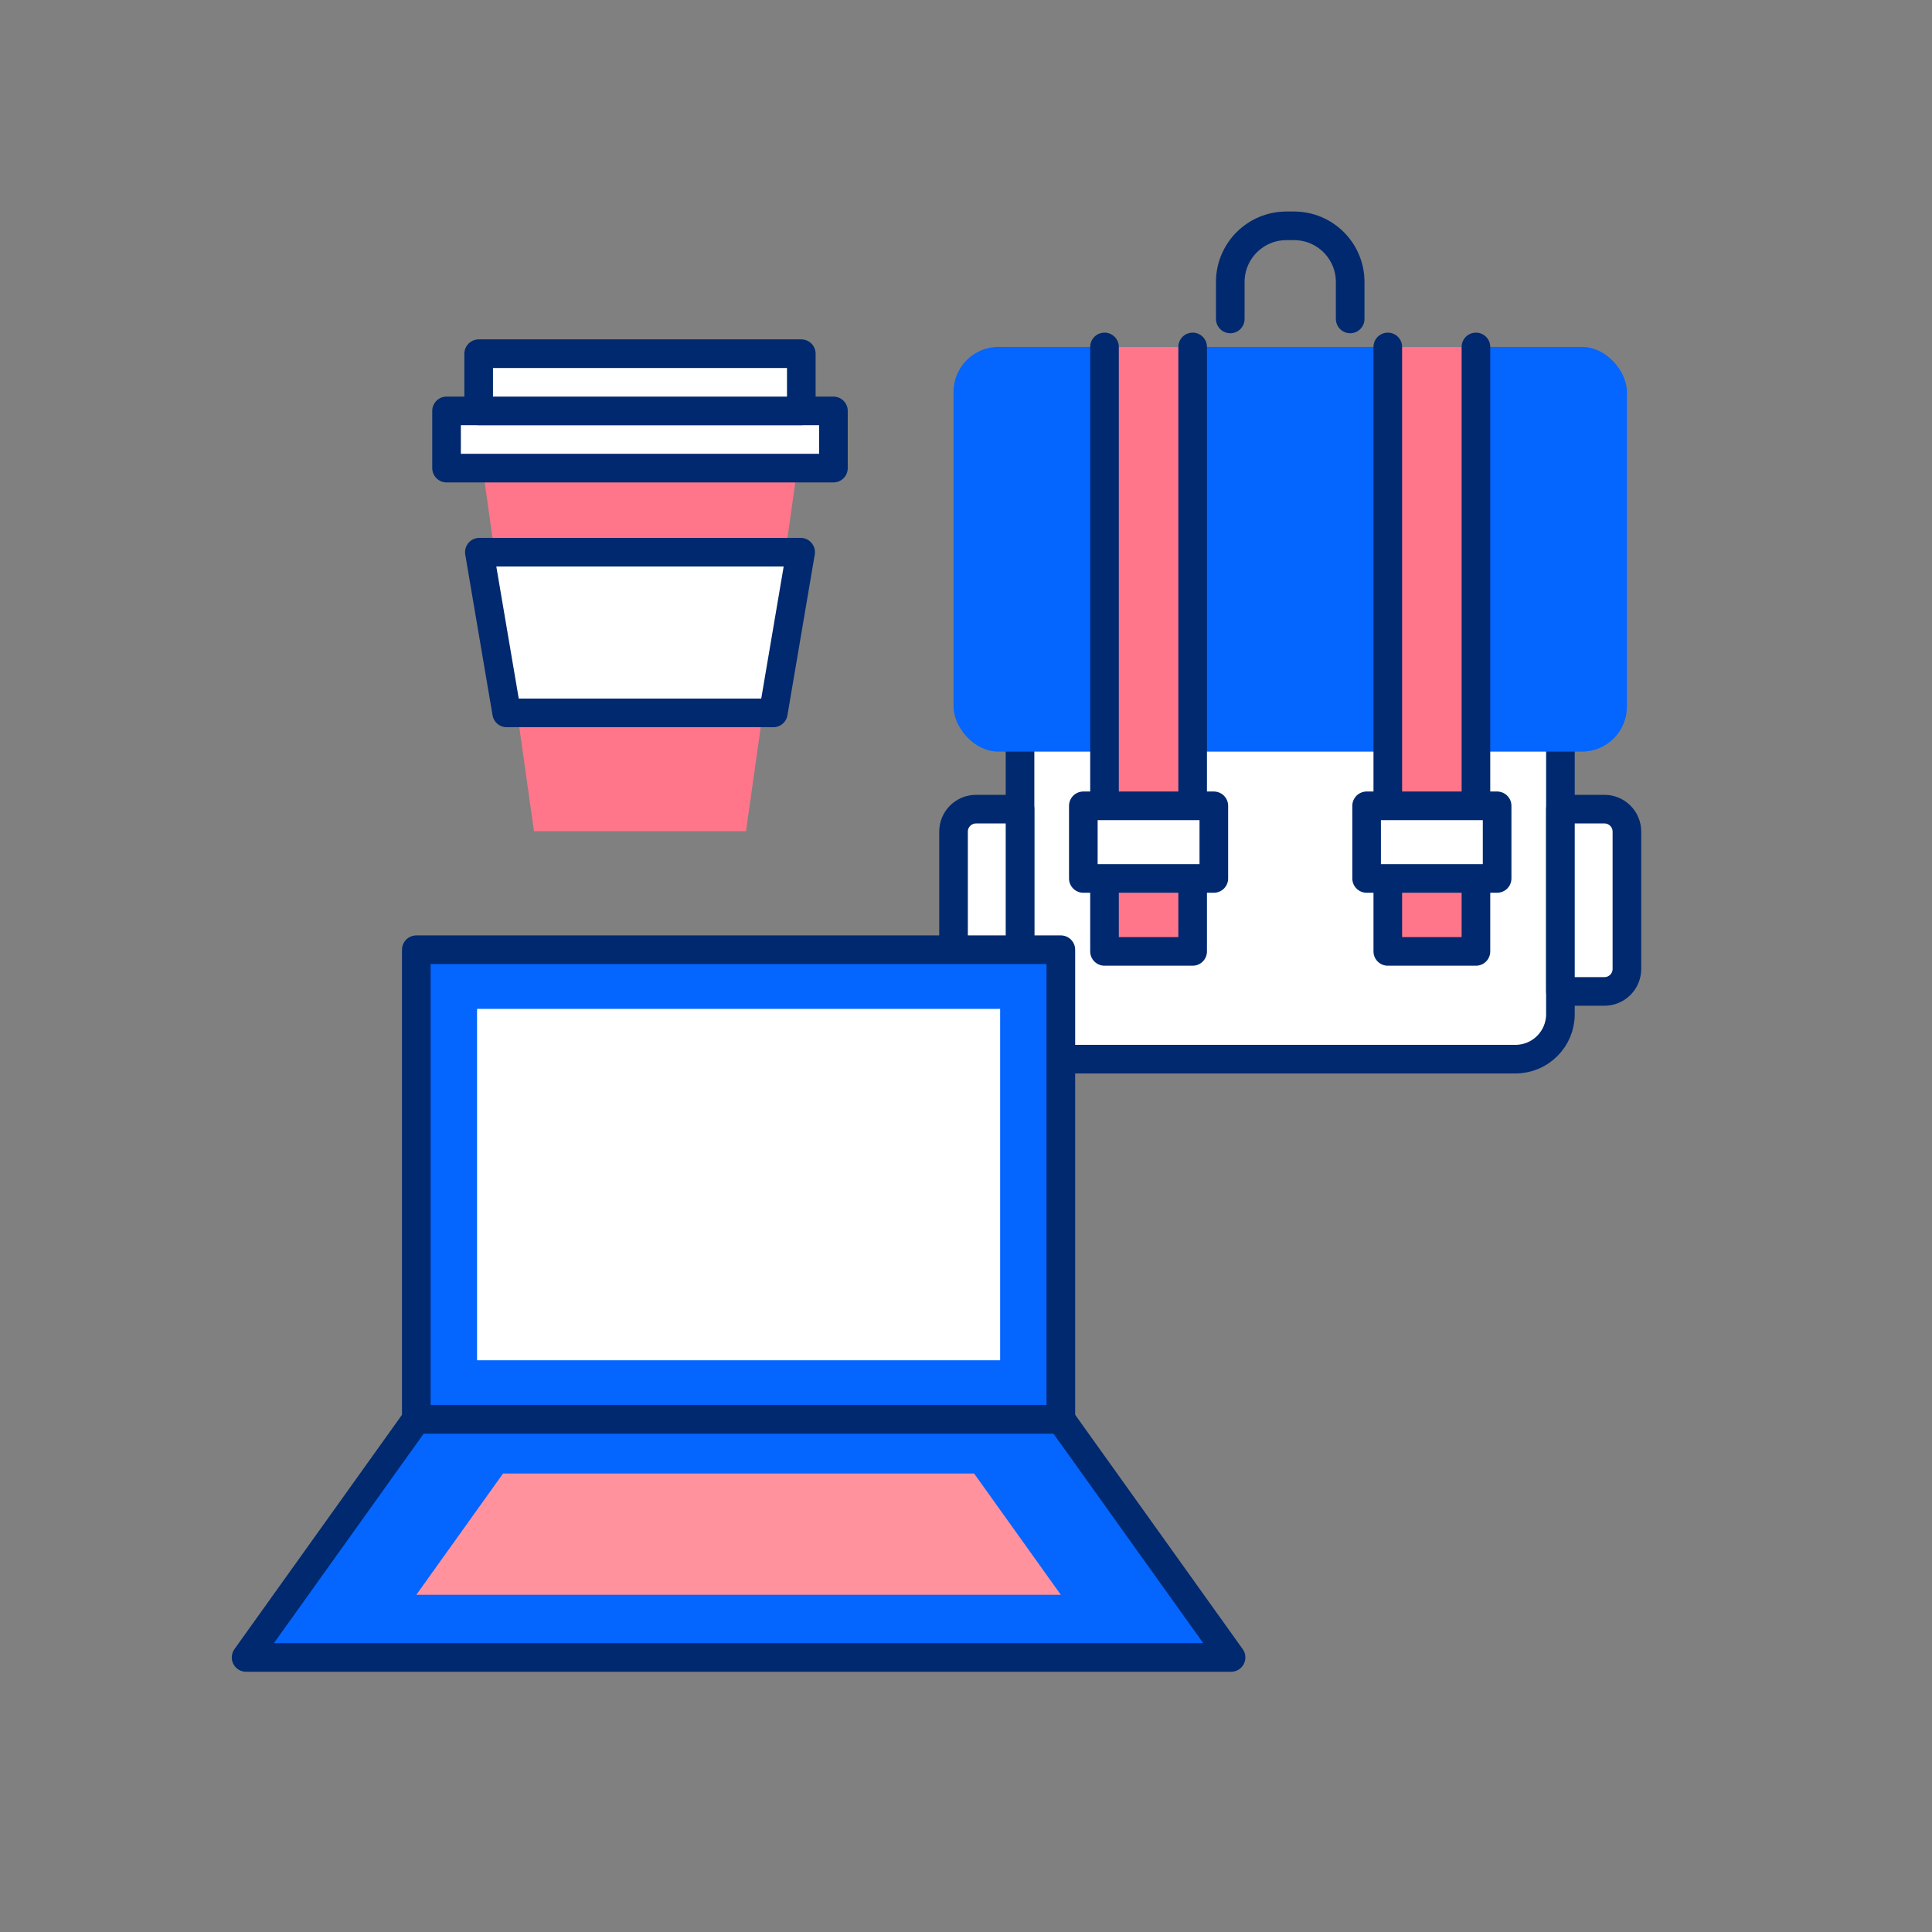
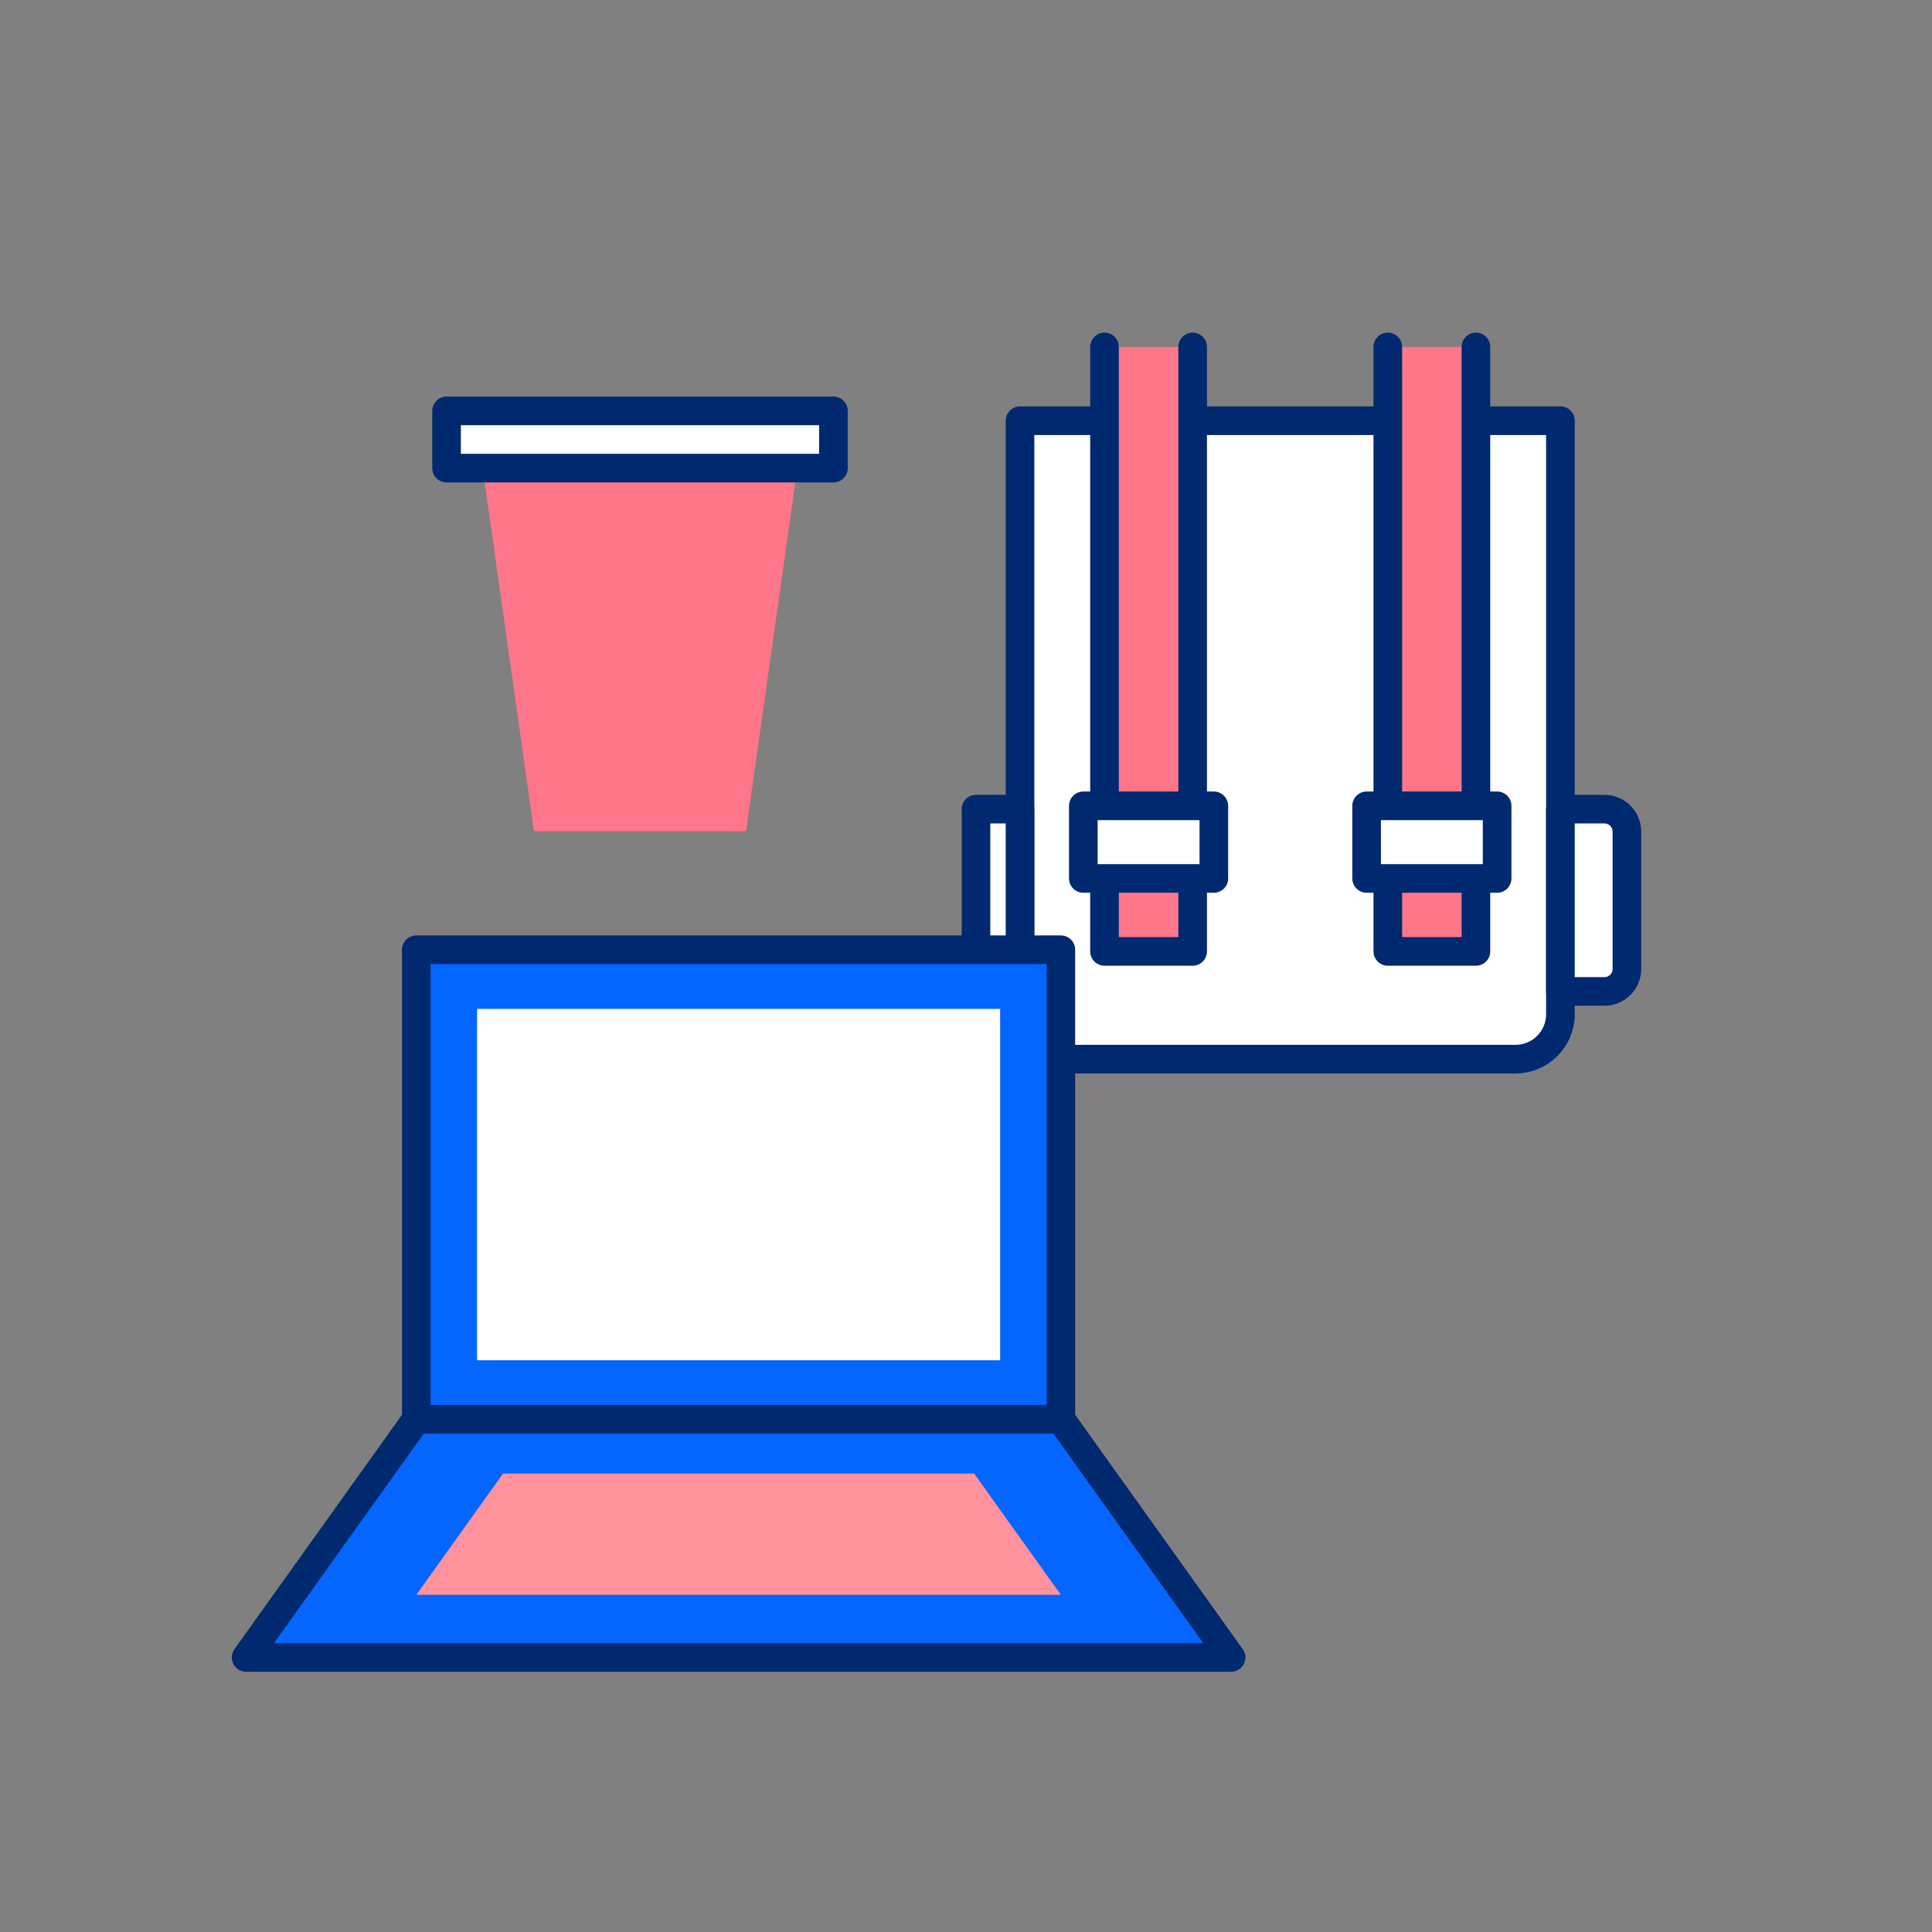
<svg xmlns="http://www.w3.org/2000/svg" id="Layer_1" viewBox="0 0 1080 1080">
  <rect x="0" y="0" width="1080" height="1080" fill="#808080" stroke="none" />
  <defs>
    <style>.cls-1,.cls-2,.cls-3,.cls-4{stroke:#00296f;stroke-linecap:round;stroke-linejoin:round;stroke-width:16px;}.cls-1,.cls-5{fill:#0565ff;}.cls-2,.cls-6{fill:#fff;}.cls-3,.cls-7{fill:#ff768b;}.cls-4{fill:none;}.cls-5,.cls-8,.cls-7,.cls-6{stroke-width:0px;}.cls-8{fill:#ff929c;}</style>
  </defs>
  <polygon class="cls-7" points="417.02 464.64 298.498 464.64 267.963 248.564 447.555 248.564 417.02 464.64" />
  <rect class="cls-2" x="249.624" y="229.699" width="216.27" height="31.98" />
-   <rect class="cls-2" x="267.584" y="197.719" width="180.35" height="31.98" />
-   <polygon class="cls-2" points="432.288 398.511 283.23 398.511 267.963 308.676 447.555 308.676 432.288 398.511" />
  <path class="cls-2" d="M570.201,235.185h302.086v331.764c0,13.863-11.255,25.118-25.118,25.118h-251.851c-13.863,0-25.118-11.255-25.118-25.118V235.185h0Z" />
-   <rect class="cls-5" x="533.034" y="193.94" width="376.421" height="226.226" rx="25.118" ry="25.118" />
  <polyline class="cls-3" points="825.058 193.94 825.058 531.837 775.789 531.837 775.789 193.94" />
  <rect class="cls-2" x="763.947" y="450.462" width="72.954" height="40.589" />
-   <path class="cls-2" d="M545.592,452.317h24.608v101.899h-24.608c-6.931,0-12.559-5.627-12.559-12.559v-76.781c0-6.931,5.627-12.559,12.559-12.559Z" />
+   <path class="cls-2" d="M545.592,452.317h24.608v101.899h-24.608c-6.931,0-12.559-5.627-12.559-12.559c0-6.931,5.627-12.559,12.559-12.559Z" />
  <path class="cls-2" d="M884.846,452.317h24.608v101.899h-24.608c-6.931,0-12.559-5.627-12.559-12.559v-76.781c0-6.931,5.627-12.559,12.559-12.559Z" transform="translate(1781.741 1006.532) rotate(180)" />
  <polyline class="cls-3" points="666.699 193.94 666.699 531.837 617.429 531.837 617.429 193.94" />
  <rect class="cls-2" x="605.587" y="450.462" width="72.954" height="40.589" />
-   <path class="cls-4" d="M687.73,178.284v-20.65c0-17.34,14.057-31.397,31.397-31.397h4.235c17.34,0,31.397,14.057,31.397,31.397v20.65" />
  <rect class="cls-1" x="232.72" y="530.903" width="360.301" height="262.536" />
  <polygon class="cls-1" points="593.021 793.439 232.72 793.439 137.566 926.528 688.175 926.528 593.021 793.439" />
  <polygon class="cls-8" points="544.534 823.696 281.207 823.696 232.72 891.513 593.021 891.513 544.534 823.696" />
  <rect class="cls-6" x="266.67" y="563.973" width="292.411" height="196.421" />
</svg>